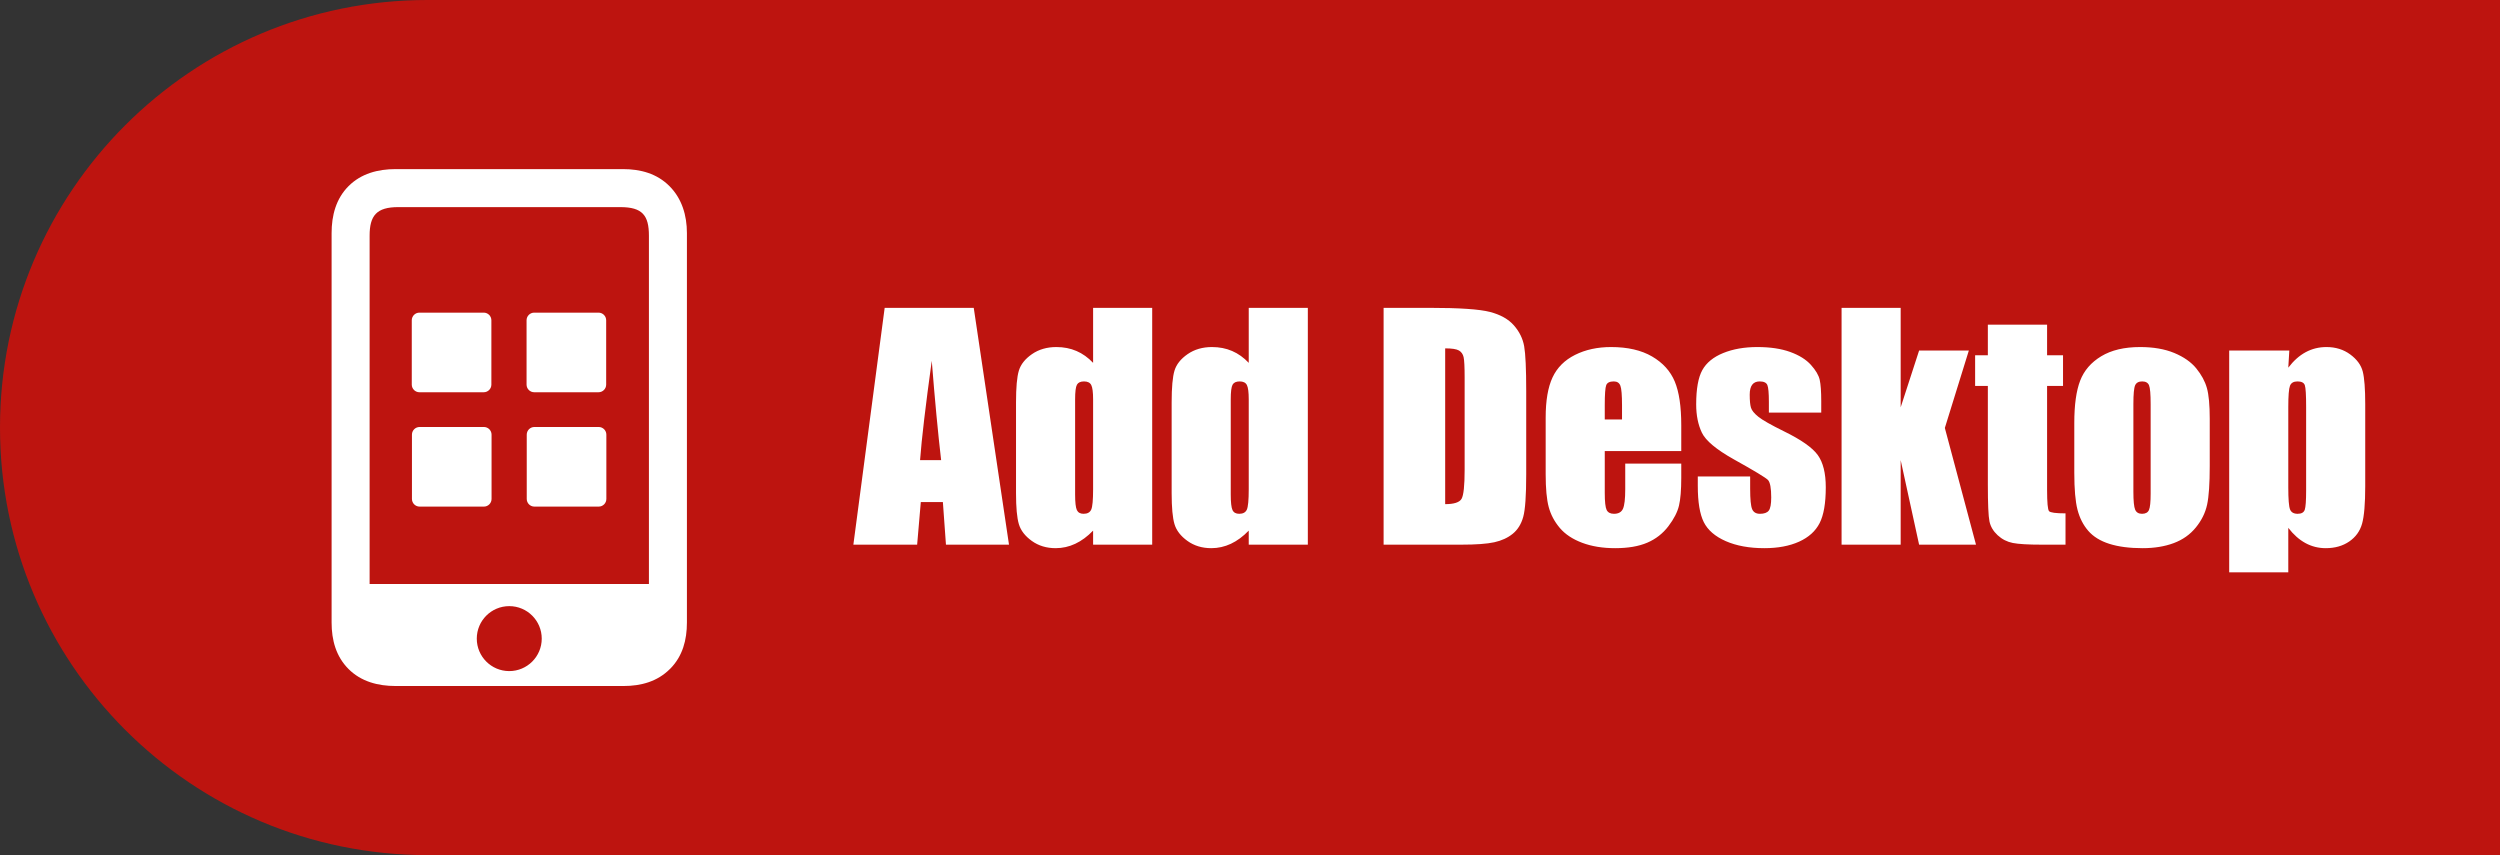
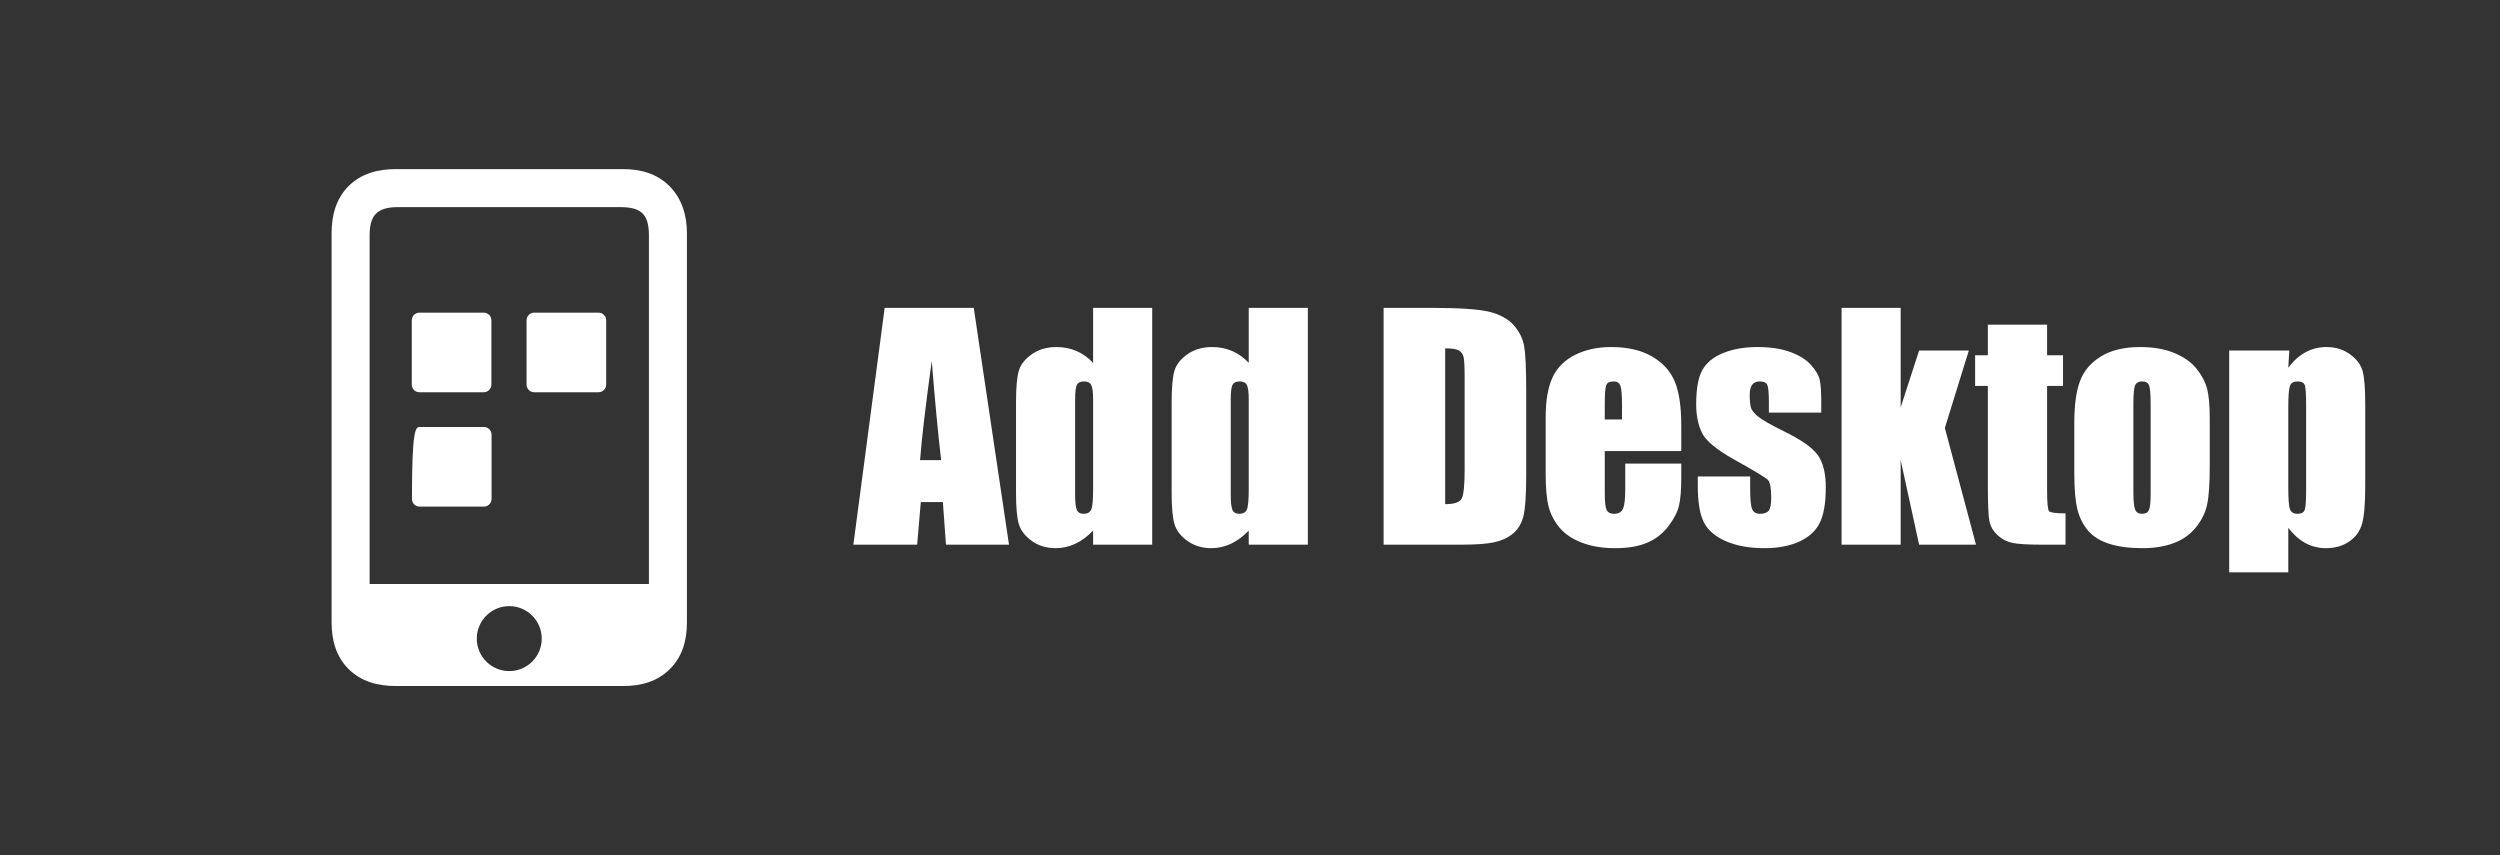
<svg xmlns="http://www.w3.org/2000/svg" fill="none" version="1.1" width="459" height="157" viewBox="0 0 459 157">
  <rect x="0" y="0" width="459" height="157" fill="#333333" stroke="none" />
  <defs>
    <clipPath id="master_svg0_263_3673">
      <rect x="46" y="31" width="95" height="95" rx="0" />
    </clipPath>
  </defs>
  <g>
    <g>
-       <path d="M0 78.5C7.848438341267089e-15 35.146 35.146 0 78.5 0L459 0C459 0 459 0 459 0L459 157C459 157 459 157 459 157L78.5 157C35.146 157 7.848438341267089e-15 121.854 0 78.5Z" fill="#bd140f" fill-opacity="1" />
-     </g>
+       </g>
    <g clip-path="url(#master_svg0_263_3673)">
      <g>
        <path d="M123.085,122.747C125.328,120.463,126.118,117.507,126.118,114.298L126.118,42.797C126.118,39.548,125.202,36.459,122.906,34.164C120.613,31.869,117.619,31.048,114.37,31.048L72.63,31.048C69.383,31.048,66.303,31.869,64.014,34.154L63.989,34.179C61.696,36.473,60.882,39.548,60.882,42.797L60.882,114.298C60.882,117.547,61.701,120.539,63.997,122.836C66.292,125.131,69.38,125.952,72.63,125.952L114.465,125.952C117.712,125.952,120.698,125.127,122.991,122.834L123.077,122.747L123.085,122.747L123.085,122.747ZM93.499,111.286C96.792,111.286,99.463,113.958,99.463,117.251C99.463,120.542,96.792,123.213,93.499,123.213C90.207,123.213,87.537,120.542,87.537,117.251C87.537,113.958,90.207,111.286,93.499,111.286ZM67.861,107.22L67.861,43.272C67.861,39.592,69.133,38.027,73.105,38.027L113.895,38.027C117.93,38.027,119.141,39.529,119.141,43.272L119.141,107.221L67.861,107.221L67.861,107.22Z" fill="#FFFFFF" fill-opacity="1" style="mix-blend-mode:passthrough" />
      </g>
      <g>
        <path d="M88.815,72.017L77.003,72.017C76.232,72.017,75.601,71.386,75.601,70.614L75.601,58.803C75.601,58.031,76.232,57.4,77.003,57.4L88.815,57.4C89.586,57.4,90.217,58.031,90.217,58.803L90.217,70.614C90.217,71.386,89.586,72.017,88.815,72.017Z" fill="#FFFFFF" fill-opacity="1" style="mix-blend-mode:passthrough" />
      </g>
      <g>
        <path d="M109.892,72.017L98.08,72.017C97.309,72.017,96.677,71.386,96.677,70.614L96.677,58.803C96.677,58.031,97.309,57.4,98.08,57.4L109.892,57.4C110.663,57.4,111.294,58.031,111.294,58.803L111.294,70.614C111.294,71.386,110.663,72.017,109.892,72.017Z" fill="#FFFFFF" fill-opacity="1" style="mix-blend-mode:passthrough" />
      </g>
      <g>
-         <path d="M88.847,93.012L77.035,93.012C76.264,93.012,75.633,92.381,75.633,91.609L75.633,79.798C75.633,79.026,76.264,78.395,77.035,78.395L88.847,78.395C89.618,78.395,90.25,79.026,90.25,79.798L90.25,91.609C90.249,92.381,89.618,93.012,88.847,93.012Z" fill="#FFFFFF" fill-opacity="1" style="mix-blend-mode:passthrough" />
+         <path d="M88.847,93.012L77.035,93.012C76.264,93.012,75.633,92.381,75.633,91.609C75.633,79.026,76.264,78.395,77.035,78.395L88.847,78.395C89.618,78.395,90.25,79.026,90.25,79.798L90.25,91.609C90.249,92.381,89.618,93.012,88.847,93.012Z" fill="#FFFFFF" fill-opacity="1" style="mix-blend-mode:passthrough" />
      </g>
      <g>
-         <path d="M109.924,93.012L98.113,93.012C97.341,93.012,96.71,92.381,96.71,91.609L96.71,79.798C96.71,79.026,97.342,78.395,98.113,78.395L109.924,78.395C110.696,78.395,111.327,79.026,111.327,79.798L111.327,91.609C111.327,92.381,110.696,93.012,109.924,93.012Z" fill="#FFFFFF" fill-opacity="1" style="mix-blend-mode:passthrough" />
-       </g>
+         </g>
    </g>
    <g>
      <path d="M178.78,56.521L185.252,100L173.677,100L173.113,92.185L169.058,92.185L168.387,100L156.678,100L162.425,56.521L178.78,56.521ZM172.791,84.477Q171.932,77.092,171.072,66.243Q169.353,78.704,168.924,84.477L172.791,84.477ZM211.543,56.521L211.543,100L200.694,100L200.694,97.422Q199.136,99.033,197.417,99.839Q195.699,100.644,193.819,100.644Q191.294,100.644,189.441,99.315Q187.588,97.986,187.065,96.24Q186.541,94.495,186.541,90.547L186.541,73.87Q186.541,69.761,187.065,68.042Q187.588,66.323,189.468,65.021Q191.348,63.718,193.953,63.718Q195.967,63.718,197.646,64.443Q199.324,65.168,200.694,66.619L200.694,56.521L211.543,56.521ZM200.694,73.332Q200.694,71.372,200.358,70.701Q200.023,70.029,199.029,70.029Q198.062,70.029,197.726,70.633Q197.391,71.238,197.391,73.332L197.391,90.789Q197.391,92.964,197.713,93.649Q198.035,94.334,198.948,94.334Q199.996,94.334,200.345,93.568Q200.694,92.803,200.694,89.822L200.694,73.332ZM240.118,56.521L240.118,100L229.268,100L229.268,97.422Q227.71,99.033,225.992,99.839Q224.273,100.644,222.393,100.644Q219.869,100.644,218.016,99.315Q216.163,97.986,215.639,96.24Q215.115,94.495,215.115,90.547L215.115,73.87Q215.115,69.761,215.639,68.042Q216.163,66.323,218.042,65.021Q219.922,63.718,222.527,63.718Q224.541,63.718,226.22,64.443Q227.898,65.168,229.268,66.619L229.268,56.521L240.118,56.521ZM229.268,73.332Q229.268,71.372,228.932,70.701Q228.597,70.029,227.603,70.029Q226.636,70.029,226.3,70.633Q225.965,71.238,225.965,73.332L225.965,90.789Q225.965,92.964,226.287,93.649Q226.609,94.334,227.522,94.334Q228.57,94.334,228.919,93.568Q229.268,92.803,229.268,89.822L229.268,73.332ZM254.029,56.521L262.488,56.521Q270.679,56.521,273.566,57.273Q276.453,58.025,277.957,59.744Q279.461,61.462,279.837,63.571Q280.213,65.679,280.213,71.856L280.213,87.083Q280.213,92.937,279.662,94.911Q279.112,96.885,277.742,97.999Q276.373,99.114,274.358,99.557Q272.344,100,268.289,100L254.029,100L254.029,56.521ZM265.335,63.96L265.335,92.561Q267.779,92.561,268.343,91.581Q268.907,90.601,268.907,86.25L268.907,69.358Q268.907,66.404,268.719,65.571Q268.531,64.739,267.859,64.349Q267.188,63.96,265.335,63.96ZM308.68,82.812L294.634,82.812L294.634,90.52Q294.634,92.937,294.983,93.635Q295.333,94.334,296.326,94.334Q297.562,94.334,297.978,93.407Q298.394,92.481,298.394,89.822L298.394,85.122L308.68,85.122L308.68,87.754Q308.68,91.057,308.263,92.83Q307.847,94.602,306.316,96.616Q304.786,98.63,302.436,99.638Q300.086,100.644,296.541,100.644Q293.104,100.644,290.472,99.651Q287.84,98.657,286.376,96.925Q284.913,95.193,284.349,93.112Q283.785,91.03,283.785,87.056L283.785,76.663Q283.785,71.99,285.047,69.291Q286.309,66.592,289.183,65.155Q292.056,63.718,295.789,63.718Q300.354,63.718,303.322,65.45Q306.29,67.183,307.485,70.043Q308.68,72.903,308.68,78.086L308.68,82.812ZM297.803,77.012L297.803,74.407Q297.803,71.641,297.508,70.835Q297.212,70.029,296.299,70.029Q295.171,70.029,294.903,70.714Q294.634,71.399,294.634,74.407L294.634,77.012L297.803,77.012ZM334.38,75.749L324.766,75.749L324.766,73.816Q324.766,71.345,324.484,70.687Q324.202,70.029,323.074,70.029Q322.161,70.029,321.705,70.633Q321.248,71.238,321.248,72.446Q321.248,74.084,321.476,74.85Q321.705,75.615,322.846,76.528Q323.987,77.441,327.532,79.187Q332.259,81.497,333.736,83.538Q335.213,85.579,335.213,89.473Q335.213,93.823,334.085,96.039Q332.957,98.254,330.312,99.45Q327.667,100.644,323.934,100.644Q319.798,100.644,316.857,99.356Q313.917,98.066,312.815,95.864Q311.714,93.662,311.714,89.204L311.714,87.485L321.329,87.485L321.329,89.741Q321.329,92.615,321.691,93.474Q322.054,94.334,323.128,94.334Q324.283,94.334,324.739,93.756Q325.196,93.179,325.196,91.326Q325.196,88.774,324.605,88.13Q323.987,87.485,318.294,84.316Q313.514,81.631,312.466,79.442Q311.419,77.253,311.419,74.246Q311.419,69.976,312.547,67.948Q313.675,65.92,316.374,64.819Q319.073,63.718,322.645,63.718Q326.189,63.718,328.674,64.618Q331.158,65.518,332.487,66.995Q333.816,68.472,334.098,69.734Q334.38,70.996,334.38,73.682L334.38,75.749ZM361.478,64.363L357.073,78.569L362.793,100L352.347,100L348.963,84.477L348.963,100L338.113,100L338.113,56.521L348.963,56.521L348.963,74.783L352.347,64.363L361.478,64.363ZM375.845,59.609L375.845,65.222L378.772,65.222L378.772,70.862L375.845,70.862L375.845,89.929Q375.845,93.447,376.208,93.85Q376.57,94.253,379.229,94.253L379.229,100L374.852,100Q371.146,100,369.561,99.691Q367.977,99.382,366.768,98.268Q365.56,97.153,365.264,95.717Q364.969,94.28,364.969,88.962L364.969,70.862L362.632,70.862L362.632,65.222L364.969,65.222L364.969,59.609L375.845,59.609ZM405.708,76.877L405.708,85.606Q405.708,90.413,405.225,92.655Q404.742,94.898,403.157,96.844Q401.573,98.791,399.089,99.718Q396.604,100.644,393.382,100.644Q389.783,100.644,387.286,99.852Q384.788,99.06,383.405,97.462Q382.022,95.864,381.431,93.595Q380.84,91.326,380.84,86.787L380.84,77.656Q380.84,72.688,381.915,69.895Q382.989,67.102,385.782,65.41Q388.575,63.718,392.925,63.718Q396.578,63.718,399.196,64.806Q401.814,65.894,403.238,67.639Q404.661,69.385,405.185,71.238Q405.708,73.091,405.708,76.877ZM394.859,74.192Q394.859,71.453,394.563,70.741Q394.268,70.029,393.301,70.029Q392.334,70.029,392.012,70.741Q391.69,71.453,391.69,74.192L391.69,90.278Q391.69,92.803,392.012,93.568Q392.334,94.334,393.274,94.334Q394.241,94.334,394.55,93.635Q394.859,92.937,394.859,90.627L394.859,74.192ZM420.318,64.363L420.13,67.505Q421.58,65.598,423.326,64.658Q425.071,63.718,427.139,63.718Q429.664,63.718,431.503,65.075Q433.343,66.431,433.799,68.203Q434.256,69.976,434.256,74.219L434.256,89.231Q434.256,94.092,433.678,96.146Q433.101,98.201,431.315,99.423Q429.529,100.644,427.005,100.644Q424.991,100.644,423.272,99.705Q421.553,98.765,420.13,96.912L420.13,105.076L409.28,105.076L409.28,64.363L420.318,64.363ZM423.406,74.729Q423.406,71.426,423.165,70.727Q422.923,70.029,421.822,70.029Q420.748,70.029,420.439,70.835Q420.13,71.641,420.13,74.729L420.13,89.499Q420.13,92.722,420.452,93.528Q420.774,94.334,421.849,94.334Q422.896,94.334,423.151,93.595Q423.406,92.856,423.406,90.01L423.406,74.729Z" fill="#FFFFFF" fill-opacity="1" />
    </g>
  </g>
</svg>